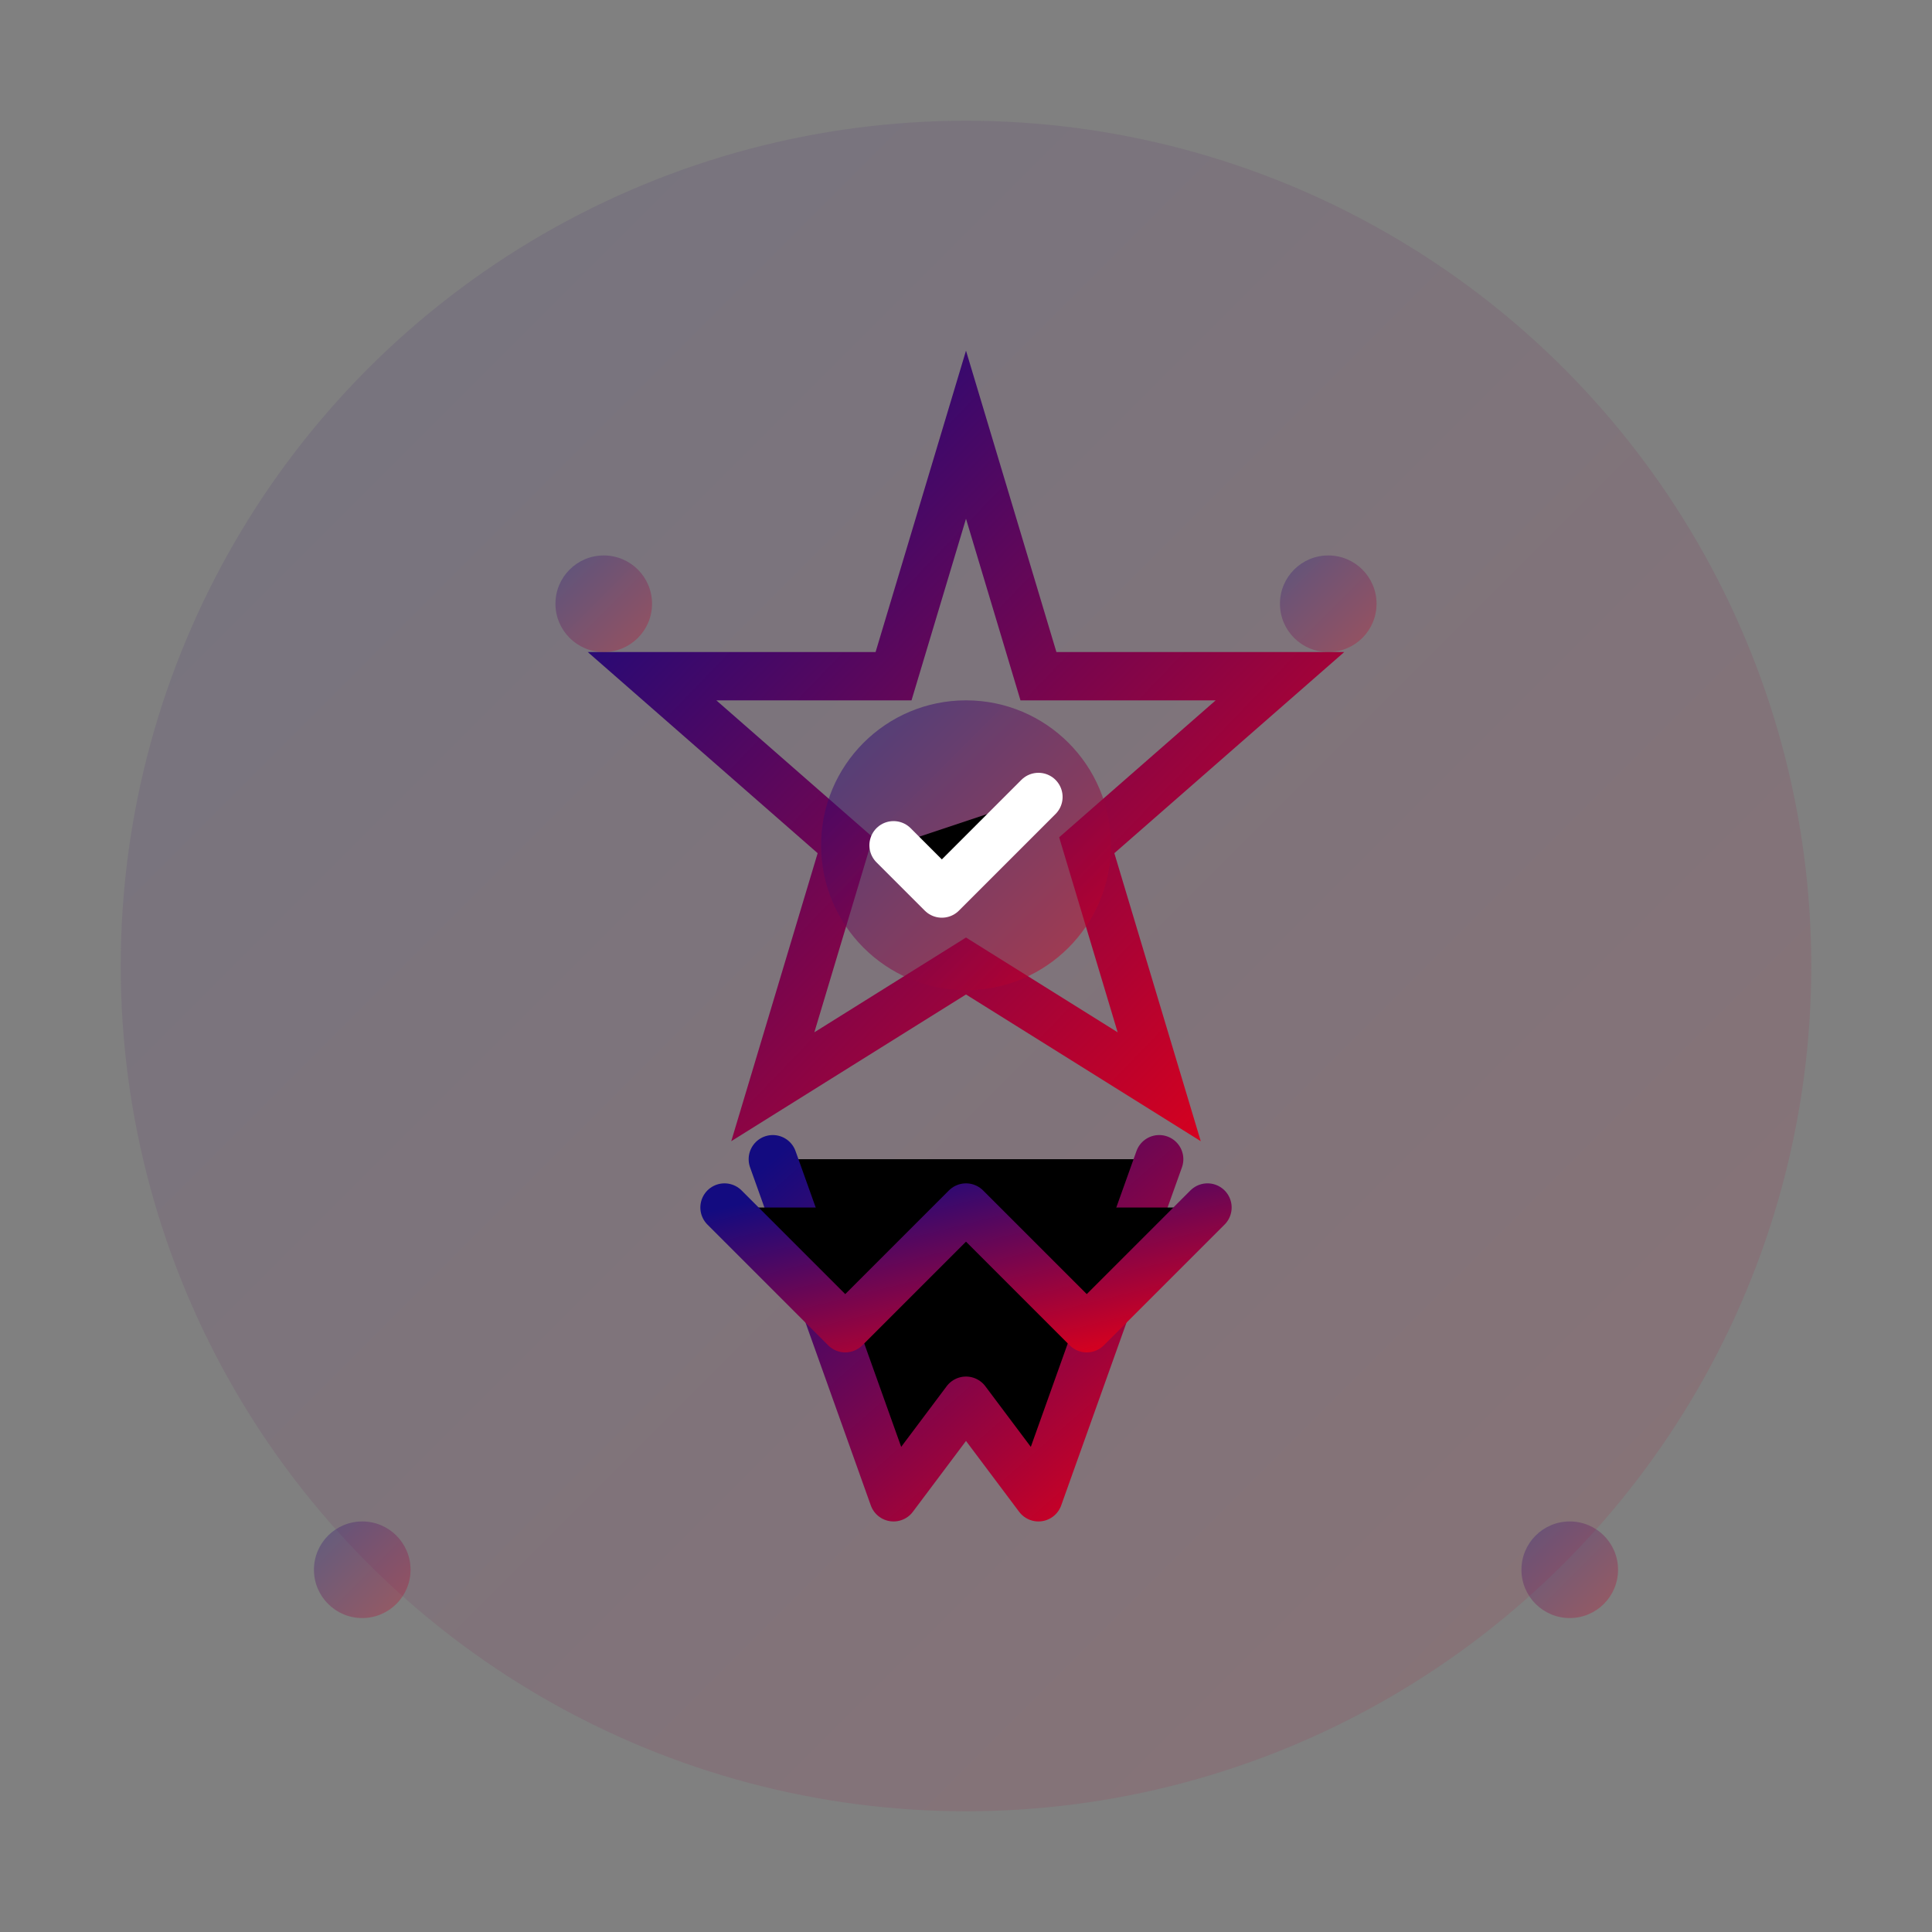
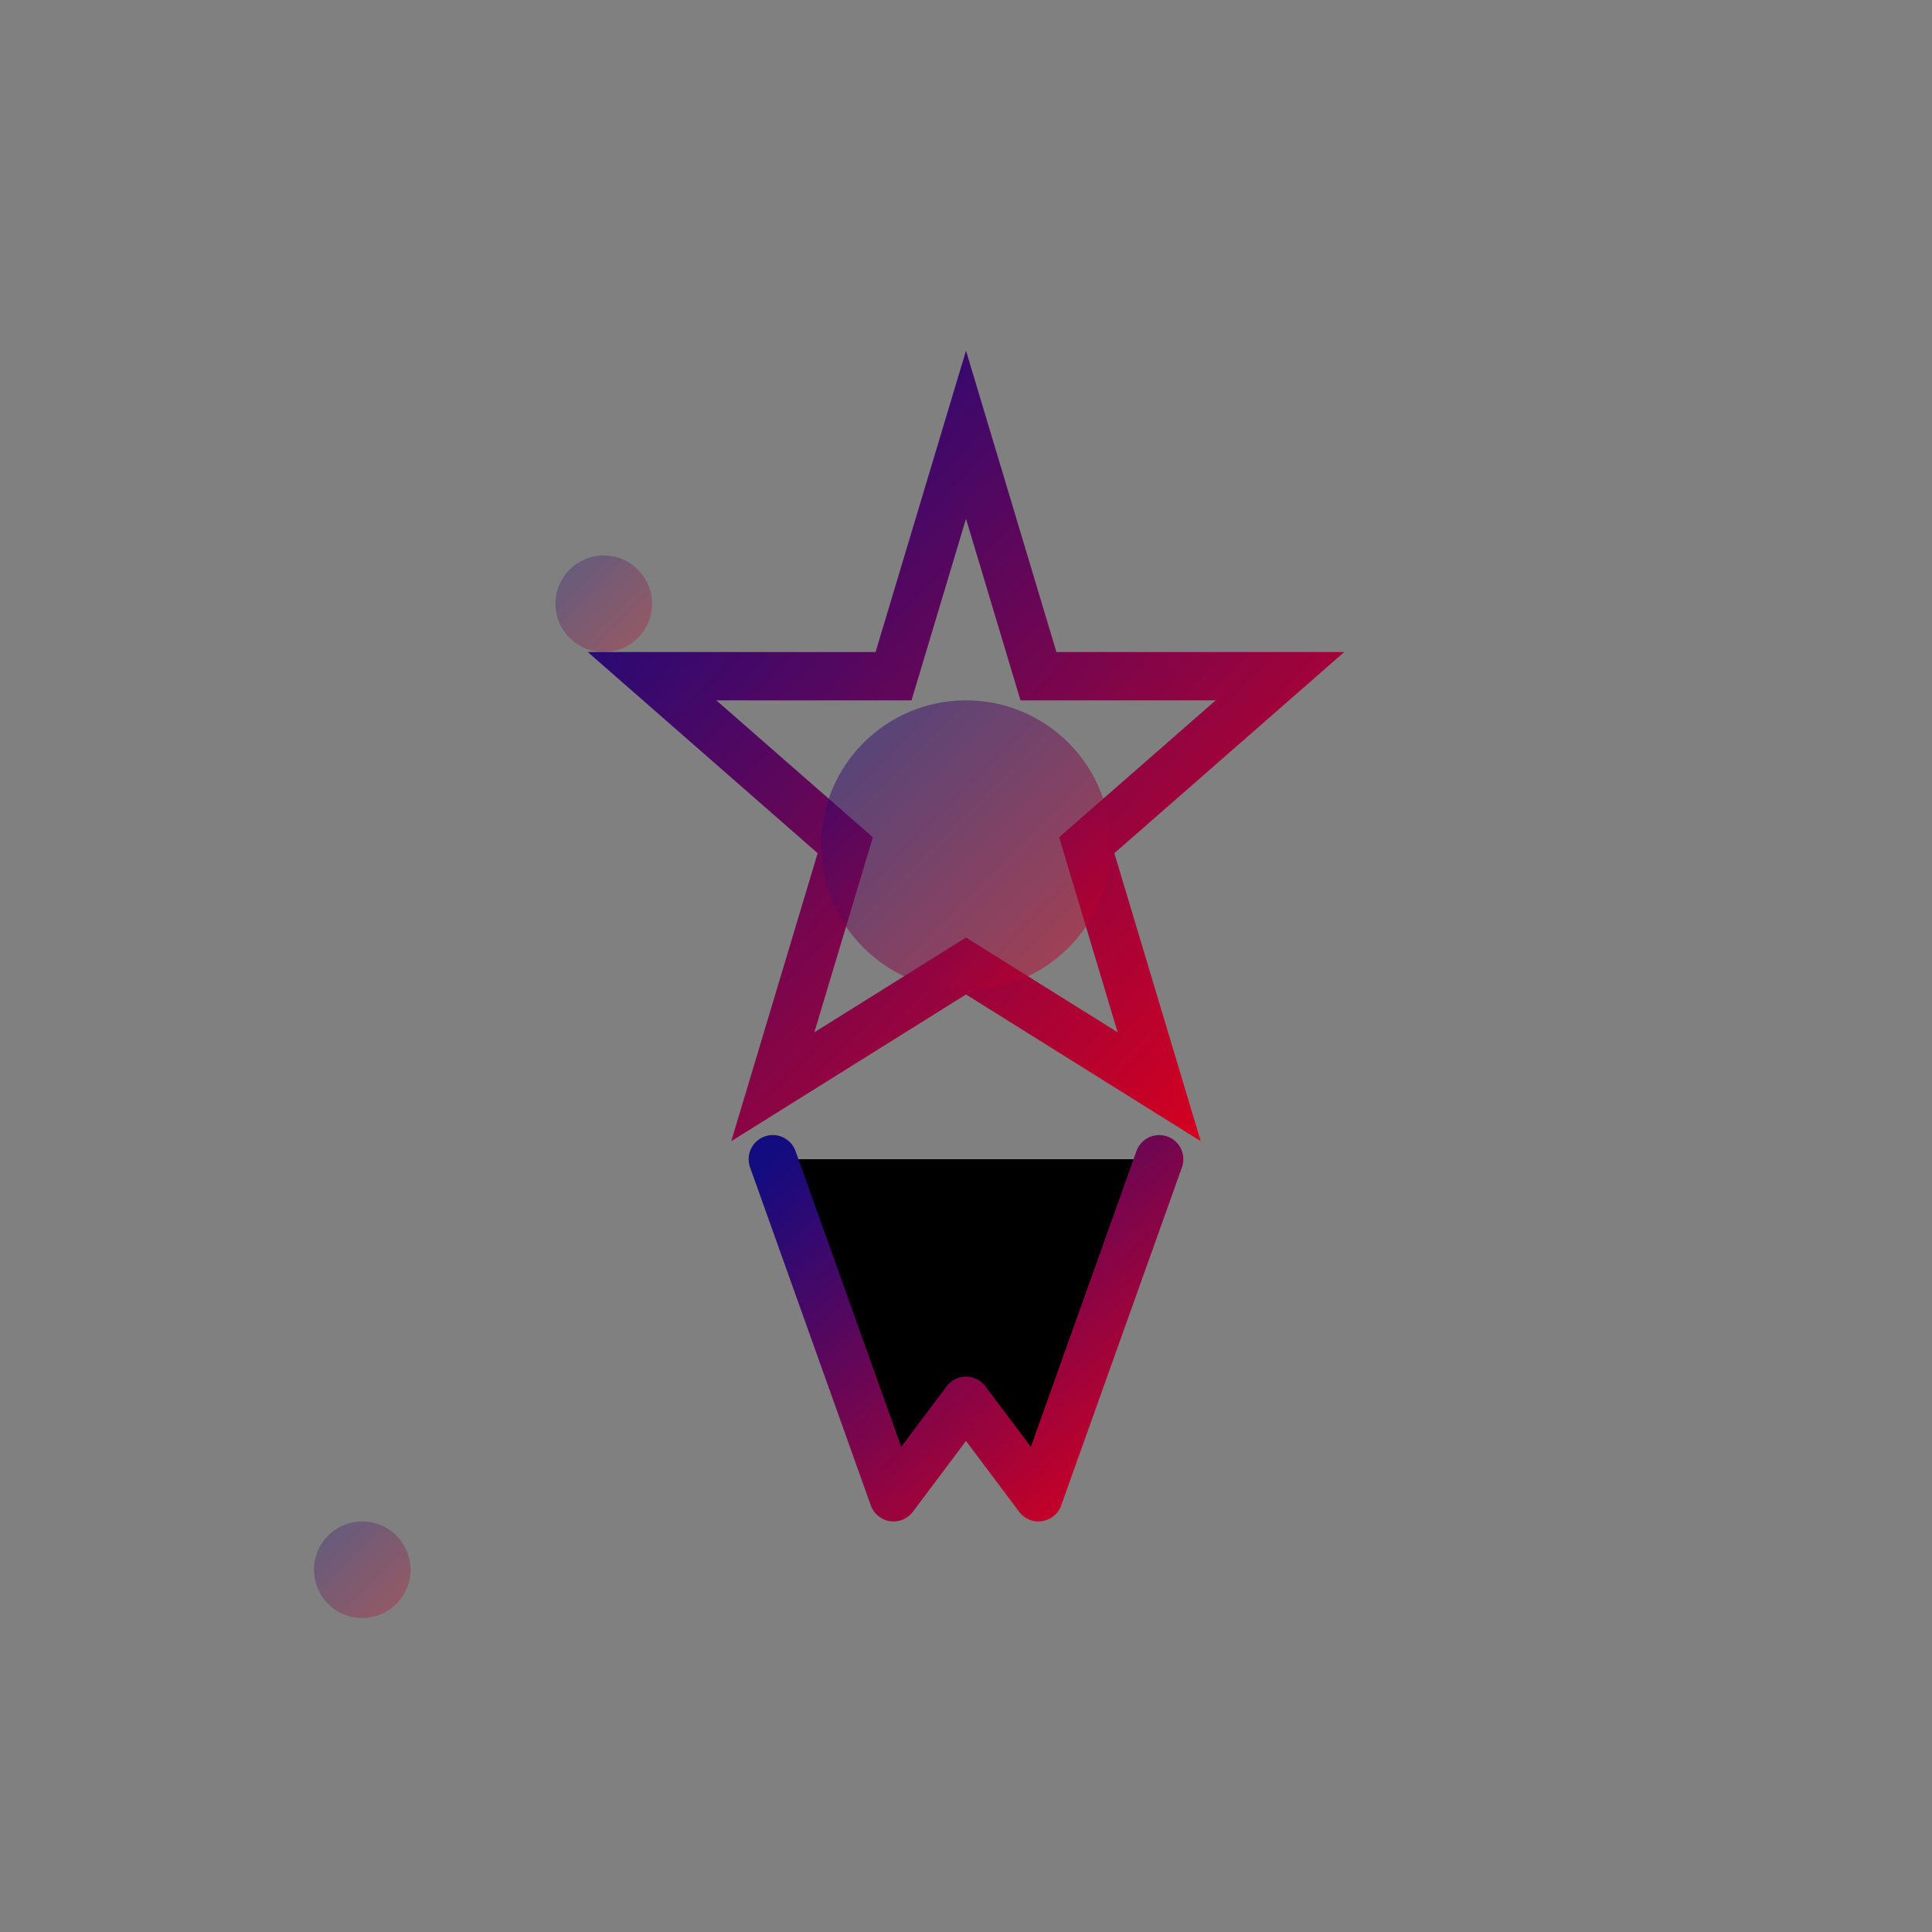
<svg xmlns="http://www.w3.org/2000/svg" viewBox="0 0 80 80" width="80" height="80">
  <rect x="0" y="0" width="80" height="80" fill="#808080" stroke="none" />
  <defs>
    <linearGradient id="award3-gradient" x1="0%" y1="0%" x2="100%" y2="100%">
      <stop offset="0%" style="stop-color:#130b80;stop-opacity:1" />
      <stop offset="100%" style="stop-color:#d9001d;stop-opacity:1" />
    </linearGradient>
  </defs>
-   <circle cx="40" cy="40" r="35" fill="url(#award3-gradient)" opacity="0.1" />
  <path d="M40 18 L43 28 L53 28 L45 35 L48 45 L40 40 L32 45 L35 35 L27 28 L37 28 Z" fill="none" stroke="url(#award3-gradient)" stroke-width="2" />
  <circle cx="40" cy="35" r="6" fill="url(#award3-gradient)" opacity="0.5" />
-   <path d="M37 35 L39 37 L43 33" stroke="white" stroke-width="2" stroke-linecap="round" stroke-linejoin="round" />
  <path d="M32 48 L37 62 L40 58 L43 62 L48 48" stroke="url(#award3-gradient)" stroke-width="2" stroke-linecap="round" stroke-linejoin="round" />
-   <path d="M30 50 L35 55 L40 50 L45 55 L50 50" stroke="url(#award3-gradient)" stroke-width="2" stroke-linecap="round" stroke-linejoin="round" />
  <circle cx="25" cy="25" r="2" fill="url(#award3-gradient)" opacity="0.3" />
-   <circle cx="55" cy="25" r="2" fill="url(#award3-gradient)" opacity="0.3" />
  <circle cx="15" cy="65" r="2" fill="url(#award3-gradient)" opacity="0.3" />
-   <circle cx="65" cy="65" r="2" fill="url(#award3-gradient)" opacity="0.3" />
</svg>